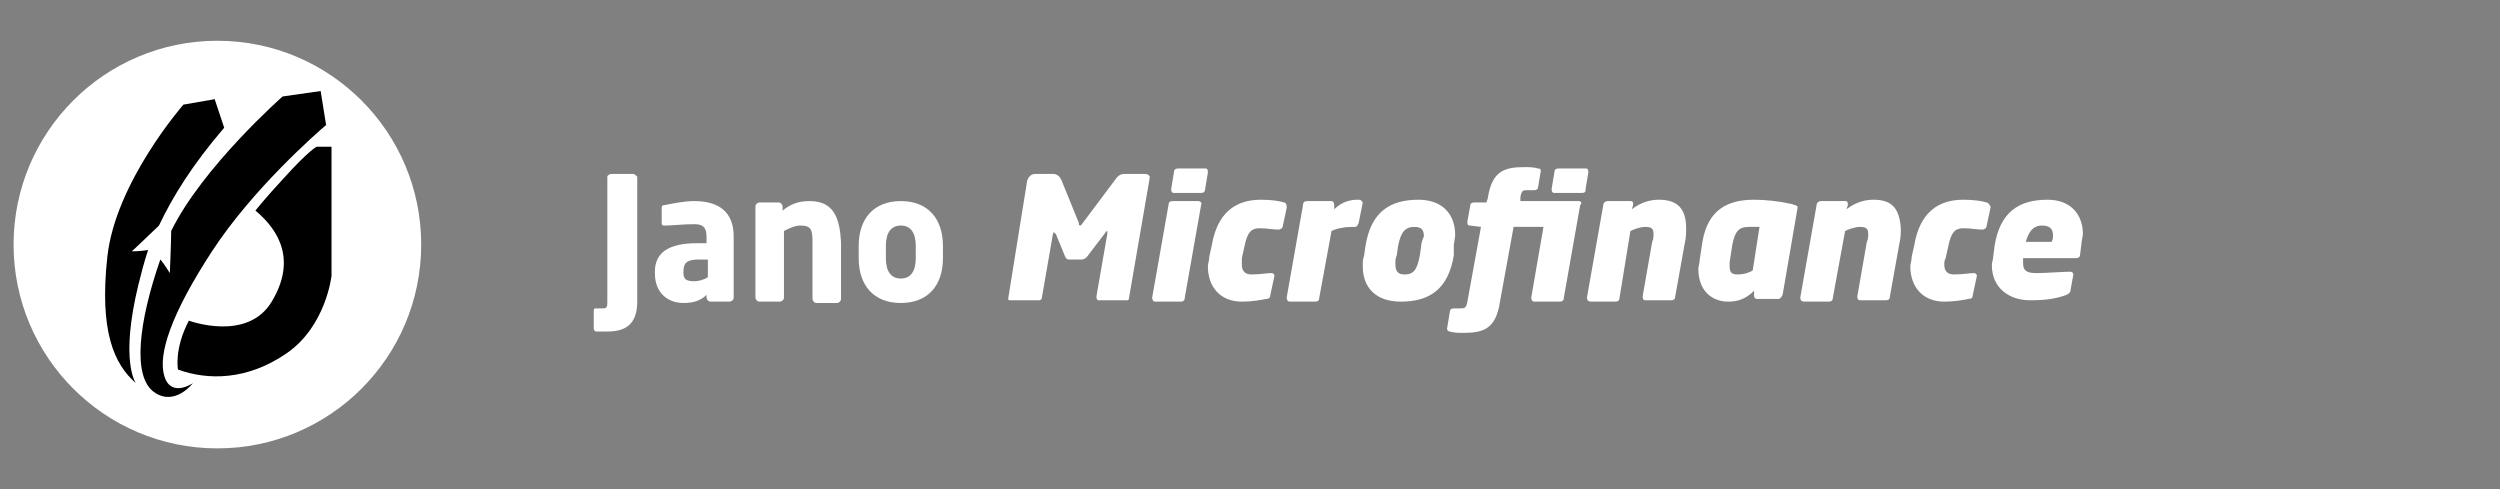
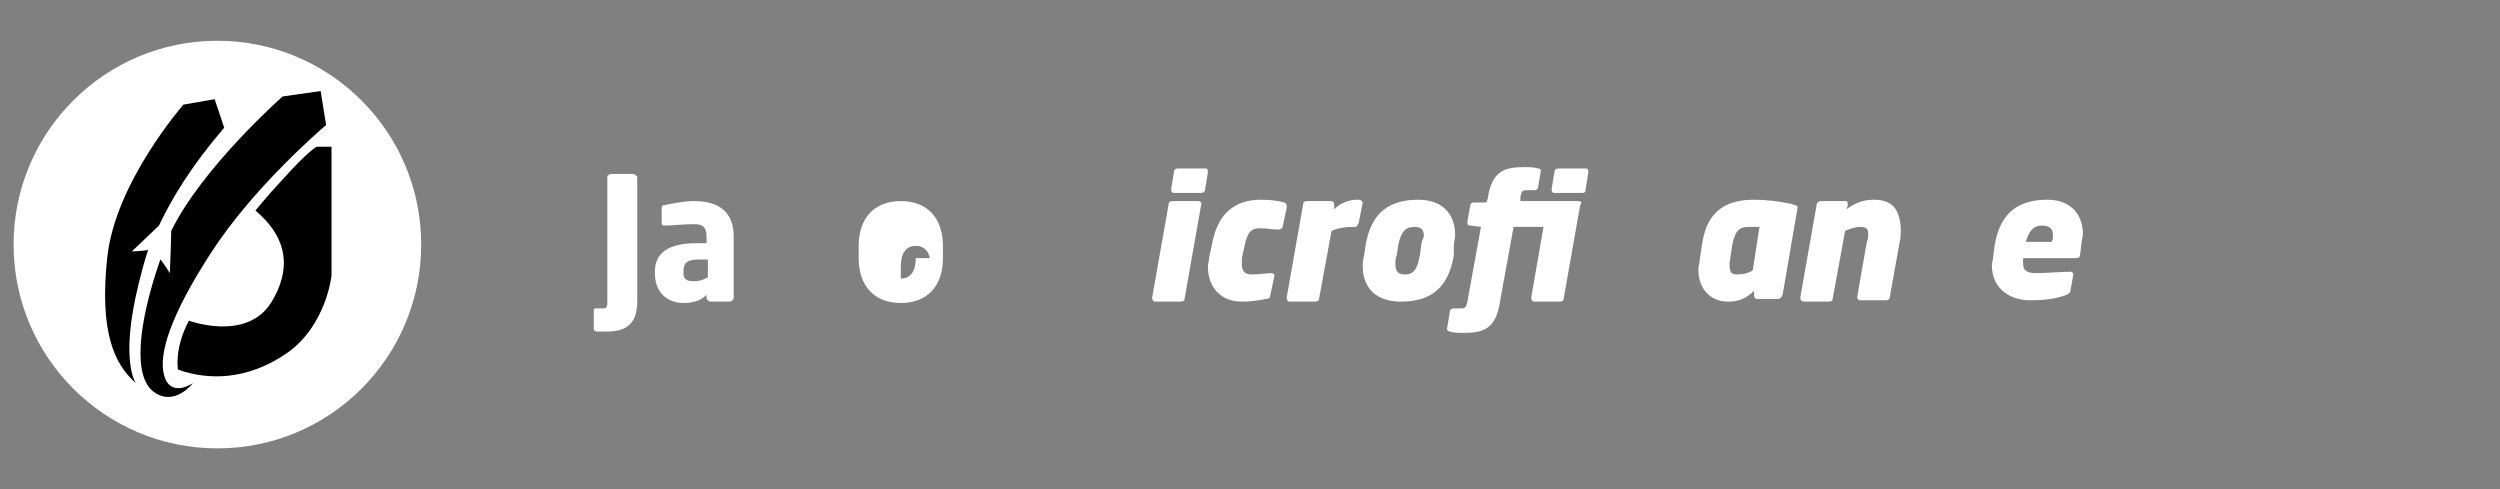
<svg xmlns="http://www.w3.org/2000/svg" version="1.1" id="Layer_1" x="0px" y="0px" viewBox="0 0 184 36" style="enable-background:new 0 0 184 36;" xml:space="preserve">
  <rect x="0" y="0" width="184" height="36" fill="#808080" stroke="none" />
  <style type="text/css">
	.st0{fill:#FFFFFF;}
</style>
  <g>
    <g>
      <circle class="st0" cx="16" cy="18" r="15" />
      <g>
        <path d="M15.8,7.3l-2.3,0.4c0,0-5,5.7-5.6,11.2s0.5,7.9,2.1,9.3c0,0-1.2-1.6,0.2-7.3c0.2-0.8,0.4-1.6,0.7-2.5     c-0.6,0.1-1.2,0.1-1.2,0.1s1.6-1.5,2-1.9c1-2.1,2.4-4.4,4.8-7.2L15.8,7.3z" />
        <path d="M23.6,6.7l-2.8,0.4c0,0-5.9,5.2-8.2,9.9c0,0.7-0.1,3.1-0.1,3.1s-0.5-0.8-0.7-1c-1.6,4.6-2.1,8.7-0.4,9.8     c1.5,1,2.8-0.7,2.8-0.7s-1.6,1.1-2.1-0.5s0.5-4.6,3.5-9.2s7.7-8.7,8.4-9.3L23.6,6.7z" />
        <path d="M18.8,15.5c0,0,0.7-0.9,2.1-2.4c1.8-2,2.4-2.3,2.4-2.3h1.1v9.5c0,0-0.4,3.7-3.3,5.7s-5.8,2-8,1.2c0,0-0.3-1.5,0.8-3.6     c0,0,4.3,1.6,6.1-1.4S20.6,17,18.8,15.5z" />
      </g>
    </g>
    <g>
      <path class="st0" d="M46.6,12.8h-1.6c-0.1,0-0.3,0.1-0.3,0.2v9.2c0,0.3,0,0.5-0.3,0.5h-0.6c-0.1,0-0.1,0.1-0.1,0.2v1.3    c0,0.1,0.1,0.2,0.2,0.2c0.3,0,0.5,0,0.8,0c1.3,0,2.2-0.5,2.2-2.2V13C46.8,12.9,46.7,12.8,46.6,12.8z" />
      <path class="st0" d="M51.1,14.8c-0.8,0-1.7,0.2-2.2,0.3c-0.2,0-0.2,0.1-0.2,0.3v1c0,0.2,0.1,0.2,0.2,0.2H49c0.4,0,1.3-0.1,2.1-0.1    c0.6,0,0.9,0.2,0.9,0.9v0.5h-0.7c-2.1,0-3.1,0.7-3.1,2.1v0.1c0,1.6,1.1,2.2,2.1,2.2c0.8,0,1.3-0.2,1.7-0.6v0.2    c0,0.1,0.1,0.3,0.3,0.3h1.4c0.1,0,0.3-0.1,0.3-0.3v-4.5C54,15.6,52.9,14.8,51.1,14.8z M52.1,20.4c-0.3,0.2-0.7,0.3-1,0.3    c-0.5,0-0.8-0.1-0.8-0.6V20c0-0.6,0.2-0.9,1.1-0.9h0.7V20.4z" />
-       <path class="st0" d="M59.6,14.8c-0.8,0-1.4,0.2-2,0.7v-0.3c0-0.1-0.1-0.3-0.3-0.3h-1.4c-0.1,0-0.3,0.1-0.3,0.3v6.7    c0,0.1,0.1,0.3,0.3,0.3h1.5c0.1,0,0.3-0.1,0.3-0.3v-4.9c0.4-0.2,0.8-0.4,1.2-0.4c0.8,0,0.9,0.3,0.9,1.2v4.2c0,0.1,0.1,0.3,0.3,0.3    h1.5c0.1,0,0.3-0.1,0.3-0.3v-4.2C61.8,16.1,61.4,14.8,59.6,14.8z" />
-       <path class="st0" d="M66.3,14.8c-2,0-3.1,1.3-3.1,3.3V19c0,2,1.1,3.3,3.1,3.3c2,0,3.1-1.3,3.1-3.3v-0.9    C69.4,16.1,68.3,14.8,66.3,14.8z M67.4,19c0,1-0.4,1.5-1.1,1.5S65.2,20,65.2,19v-0.9c0-1,0.4-1.5,1.1-1.5s1.1,0.5,1.1,1.5V19z" />
-       <path class="st0" d="M84.3,12.8h-1.5c-0.3,0-0.5,0.1-0.7,0.4l-2.4,3.2c-0.1,0.1-0.1,0.2-0.2,0.2s-0.1-0.1-0.1-0.2l-1.3-3.2    c-0.1-0.2-0.3-0.4-0.6-0.4h-1.3c-0.3,0-0.5,0.2-0.6,0.5L74.2,22c0,0,0,0,0,0c0,0.1,0.1,0.1,0.2,0.1h2.1c0.1,0,0.2-0.1,0.2-0.3    l0.8-4.6c0-0.1,0.1-0.1,0.1-0.1c0,0,0,0,0,0h0c0,0,0,0.1,0.1,0.1l0.7,1.7c0.1,0.2,0.2,0.2,0.3,0.2h0.9c0.2,0,0.3-0.1,0.4-0.2    l1.3-1.7c0,0,0.1-0.2,0.2-0.2c0,0,0,0,0,0c0,0,0,0,0,0c0,0,0,0,0,0.1c0,0,0,0,0,0.1l-0.8,4.6c0,0,0,0,0,0.1c0,0.1,0.1,0.2,0.1,0.2    h2.1c0.1,0,0.2,0,0.2-0.2l1.5-8.7c0,0,0-0.1,0-0.1C84.7,13,84.5,12.8,84.3,12.8z" />
+       <path class="st0" d="M66.3,14.8c-2,0-3.1,1.3-3.1,3.3V19c0,2,1.1,3.3,3.1,3.3c2,0,3.1-1.3,3.1-3.3v-0.9    C69.4,16.1,68.3,14.8,66.3,14.8z M67.4,19c0,1-0.4,1.5-1.1,1.5v-0.9c0-1,0.4-1.5,1.1-1.5s1.1,0.5,1.1,1.5V19z" />
      <path class="st0" d="M88.7,12.4h-2c-0.2,0-0.3,0.1-0.3,0.3l-0.2,1.2c0,0.1,0,0.3,0.2,0.3h2c0.2,0,0.3-0.1,0.3-0.3l0.2-1.2    C88.9,12.4,88.8,12.4,88.7,12.4z" />
      <path class="st0" d="M88.2,14.8h-1.9c-0.2,0-0.3,0.1-0.3,0.3l-1.2,6.8c0,0.2,0.1,0.3,0.2,0.3h1.9c0.2,0,0.3-0.1,0.3-0.3l1.2-6.8    C88.5,14.9,88.3,14.8,88.2,14.8z" />
      <path class="st0" d="M94.5,14.9c-0.3-0.1-0.9-0.2-1.7-0.2c-1.9,0-3.2,1-3.6,3.3l-0.2,0.9c0,0.3-0.1,0.5-0.1,0.7    c0,1.5,0.9,2.6,2.5,2.6c0.7,0,1.3-0.1,1.8-0.2c0.2,0,0.3-0.1,0.3-0.3l0.3-1.4c0,0,0,0,0,0c0-0.1-0.1-0.2-0.2-0.2c0,0,0,0,0,0    c-0.4,0-0.8,0.1-1.5,0.1c-0.4,0-0.7-0.2-0.7-0.7c0-0.2,0-0.3,0-0.5l0.2-0.9c0.2-1,0.5-1.3,1.1-1.3c0.6,0,1,0.1,1.4,0.1    c0,0,0,0,0,0c0.1,0,0.3-0.1,0.3-0.2l0.3-1.4c0,0,0,0,0-0.1C94.7,15,94.6,14.9,94.5,14.9z" />
      <path class="st0" d="M100,14.7h-0.1c-0.4,0-1.1,0.1-1.7,0.7l0-0.3c0-0.2-0.1-0.3-0.2-0.3h-1.8c-0.2,0-0.3,0.1-0.3,0.3l-1.2,6.8    c0,0.2,0.1,0.3,0.2,0.3h1.9c0.2,0,0.3-0.1,0.3-0.3L98,17c0.4-0.2,1-0.3,1.5-0.3h0.2c0.2,0,0.2-0.1,0.3-0.3l0.3-1.5    C100.2,14.8,100.2,14.7,100,14.7z" />
      <path class="st0" d="M107,18.1c0-0.2,0.1-0.6,0.1-0.8c0-1.6-1-2.6-2.7-2.6c-2.1,0-3.5,0.9-3.9,3.4l-0.1,0.7    c-0.1,0.3-0.1,0.5-0.1,0.8c0,1.6,1,2.6,2.8,2.6c2.2,0,3.5-1,3.9-3.4L107,18.1z M104.6,18.1l-0.1,0.7c-0.2,1.1-0.5,1.4-1.1,1.4    c-0.5,0-0.7-0.2-0.7-0.8c0-0.2,0-0.4,0.1-0.6l0.1-0.7c0.2-1,0.5-1.4,1.2-1.4c0.5,0,0.7,0.2,0.7,0.7    C104.7,17.6,104.6,17.9,104.6,18.1z" />
      <path class="st0" d="M116.7,12.4h-2c-0.2,0-0.3,0.1-0.3,0.3l-0.2,1.2c0,0.1,0,0.3,0.2,0.3h2c0.3,0,0.3-0.1,0.3-0.3l0.2-1.2    C116.9,12.4,116.8,12.4,116.7,12.4z" />
      <path class="st0" d="M116.2,14.8h-4.3l0-0.3c0.1-0.5,0.2-0.5,0.5-0.5h0.5c0.2,0,0.3-0.1,0.3-0.2l0.2-1.2c0-0.1,0-0.2-0.2-0.2    c-0.3-0.1-0.7-0.1-1-0.1c-1.5,0-2.4,0.3-2.7,2.3l-0.1,0.3h-0.9c-0.2,0-0.3,0.1-0.3,0.3l-0.2,1.1c0,0.2,0,0.3,0.2,0.3l0.8,0.1    l-1,5.5c-0.1,0.5-0.2,0.5-0.6,0.5h-0.4c-0.2,0-0.3,0.1-0.3,0.3l-0.2,1.2c0,0.1,0.1,0.2,0.2,0.2c0.3,0.1,0.7,0.1,1,0.1    c1.5,0,2.4-0.3,2.7-2.3l1-5.5h2.2l-0.9,5.2c0,0.2,0.1,0.3,0.2,0.3h1.9c0.2,0,0.3-0.1,0.3-0.3l1.2-6.8    C116.5,14.9,116.3,14.8,116.2,14.8z" />
-       <path class="st0" d="M122.1,14.7c-0.5,0-1.2,0.1-2,0.7l0.1-0.3c0-0.2,0-0.3-0.2-0.3h-1.7c-0.1,0-0.3,0.1-0.3,0.3l-1.2,6.8    c0,0.2,0.1,0.3,0.3,0.3h1.8c0.2,0,0.3-0.1,0.3-0.3L120,17c0.2-0.1,0.7-0.3,1.1-0.3c0.4,0,0.6,0.1,0.6,0.5c0,0.2,0,0.4-0.1,0.6    l-0.7,4c0,0.1,0,0.3,0.2,0.3h1.9c0.2,0,0.3-0.1,0.3-0.3l0.7-3.9c0.1-0.4,0.1-0.8,0.1-1.1C124.1,15.4,123.5,14.7,122.1,14.7z" />
      <path class="st0" d="M131.8,15c-0.9-0.2-1.9-0.3-2.7-0.3c-1.9,0-3.4,0.7-3.8,3.1l-0.2,1.3c0,0.2-0.1,0.5-0.1,0.7    c0,1.6,1,2.4,2.2,2.4c0.7,0,1.3-0.2,1.9-0.8l0,0.4c0,0,0,0,0,0c0,0.1,0.1,0.2,0.2,0.2h1.6c0.1,0,0.2-0.1,0.3-0.3l1.1-6.4    c0,0,0-0.1,0-0.1C132.2,15.1,132.1,15.1,131.8,15z M129,19.9c-0.3,0.2-0.7,0.3-1.1,0.3c-0.4,0-0.6-0.1-0.6-0.6c0-0.1,0-0.2,0-0.3    l0.2-1.3c0.2-1,0.5-1.3,1.2-1.3c0.3,0,0.5,0,0.8,0L129,19.9z" />
      <path class="st0" d="M137.9,14.7c-0.5,0-1.2,0.1-2,0.7l0.1-0.3c0-0.2,0-0.3-0.2-0.3H134c-0.1,0-0.3,0.1-0.3,0.3l-1.2,6.8    c0,0.2,0.1,0.3,0.3,0.3h1.8c0.2,0,0.3-0.1,0.3-0.3l0.9-4.9c0.2-0.1,0.7-0.3,1.1-0.3c0.4,0,0.6,0.1,0.6,0.5c0,0.2,0,0.4-0.1,0.6    l-0.7,4c0,0.1,0,0.3,0.2,0.3h1.9c0.2,0,0.3-0.1,0.3-0.3l0.7-3.9c0.1-0.4,0.1-0.8,0.1-1.1C139.8,15.4,139.3,14.7,137.9,14.7z" />
-       <path class="st0" d="M146.2,14.9c-0.3-0.1-0.9-0.2-1.7-0.2c-1.9,0-3.2,1-3.6,3.3l-0.2,0.9c0,0.3-0.1,0.5-0.1,0.7    c0,1.5,0.9,2.6,2.5,2.6c0.7,0,1.3-0.1,1.8-0.2c0.2,0,0.3-0.1,0.3-0.3l0.3-1.4c0,0,0,0,0,0c0-0.1-0.1-0.2-0.2-0.2c0,0,0,0,0,0    c-0.4,0-0.8,0.1-1.5,0.1c-0.4,0-0.7-0.2-0.7-0.7c0-0.2,0-0.3,0.1-0.5l0.2-0.9c0.2-1,0.5-1.3,1.1-1.3c0.6,0,1,0.1,1.4,0.1    c0,0,0,0,0,0c0.1,0,0.3-0.1,0.3-0.2l0.3-1.4c0,0,0,0,0-0.1C146.4,15,146.3,14.9,146.2,14.9z" />
      <path class="st0" d="M150.7,14.7c-2.1,0-3.5,0.9-3.9,3.4l-0.1,0.8c0,0.2-0.1,0.4-0.1,0.6c0,1.8,1.4,2.6,2.8,2.6    c1.1,0,1.9-0.1,2.7-0.4c0.2-0.1,0.3-0.2,0.3-0.4l0.2-1.1c0,0,0,0,0,0c0-0.1-0.1-0.2-0.2-0.2c0,0,0,0-0.1,0c-0.5,0-1.7,0.1-2.4,0.1    c-0.6,0-1-0.1-1-0.7c0-0.1,0-0.2,0-0.4h3.9c0.2,0,0.3-0.1,0.3-0.3l0.1-0.8c0-0.2,0.1-0.5,0.1-0.7    C153.3,15.9,152.5,14.7,150.7,14.7z M151,17.8h-1.9c0.2-0.7,0.5-1.2,1.2-1.2c0.6,0,0.8,0.3,0.8,0.7    C151.1,17.5,151.1,17.6,151,17.8z" />
    </g>
  </g>
</svg>